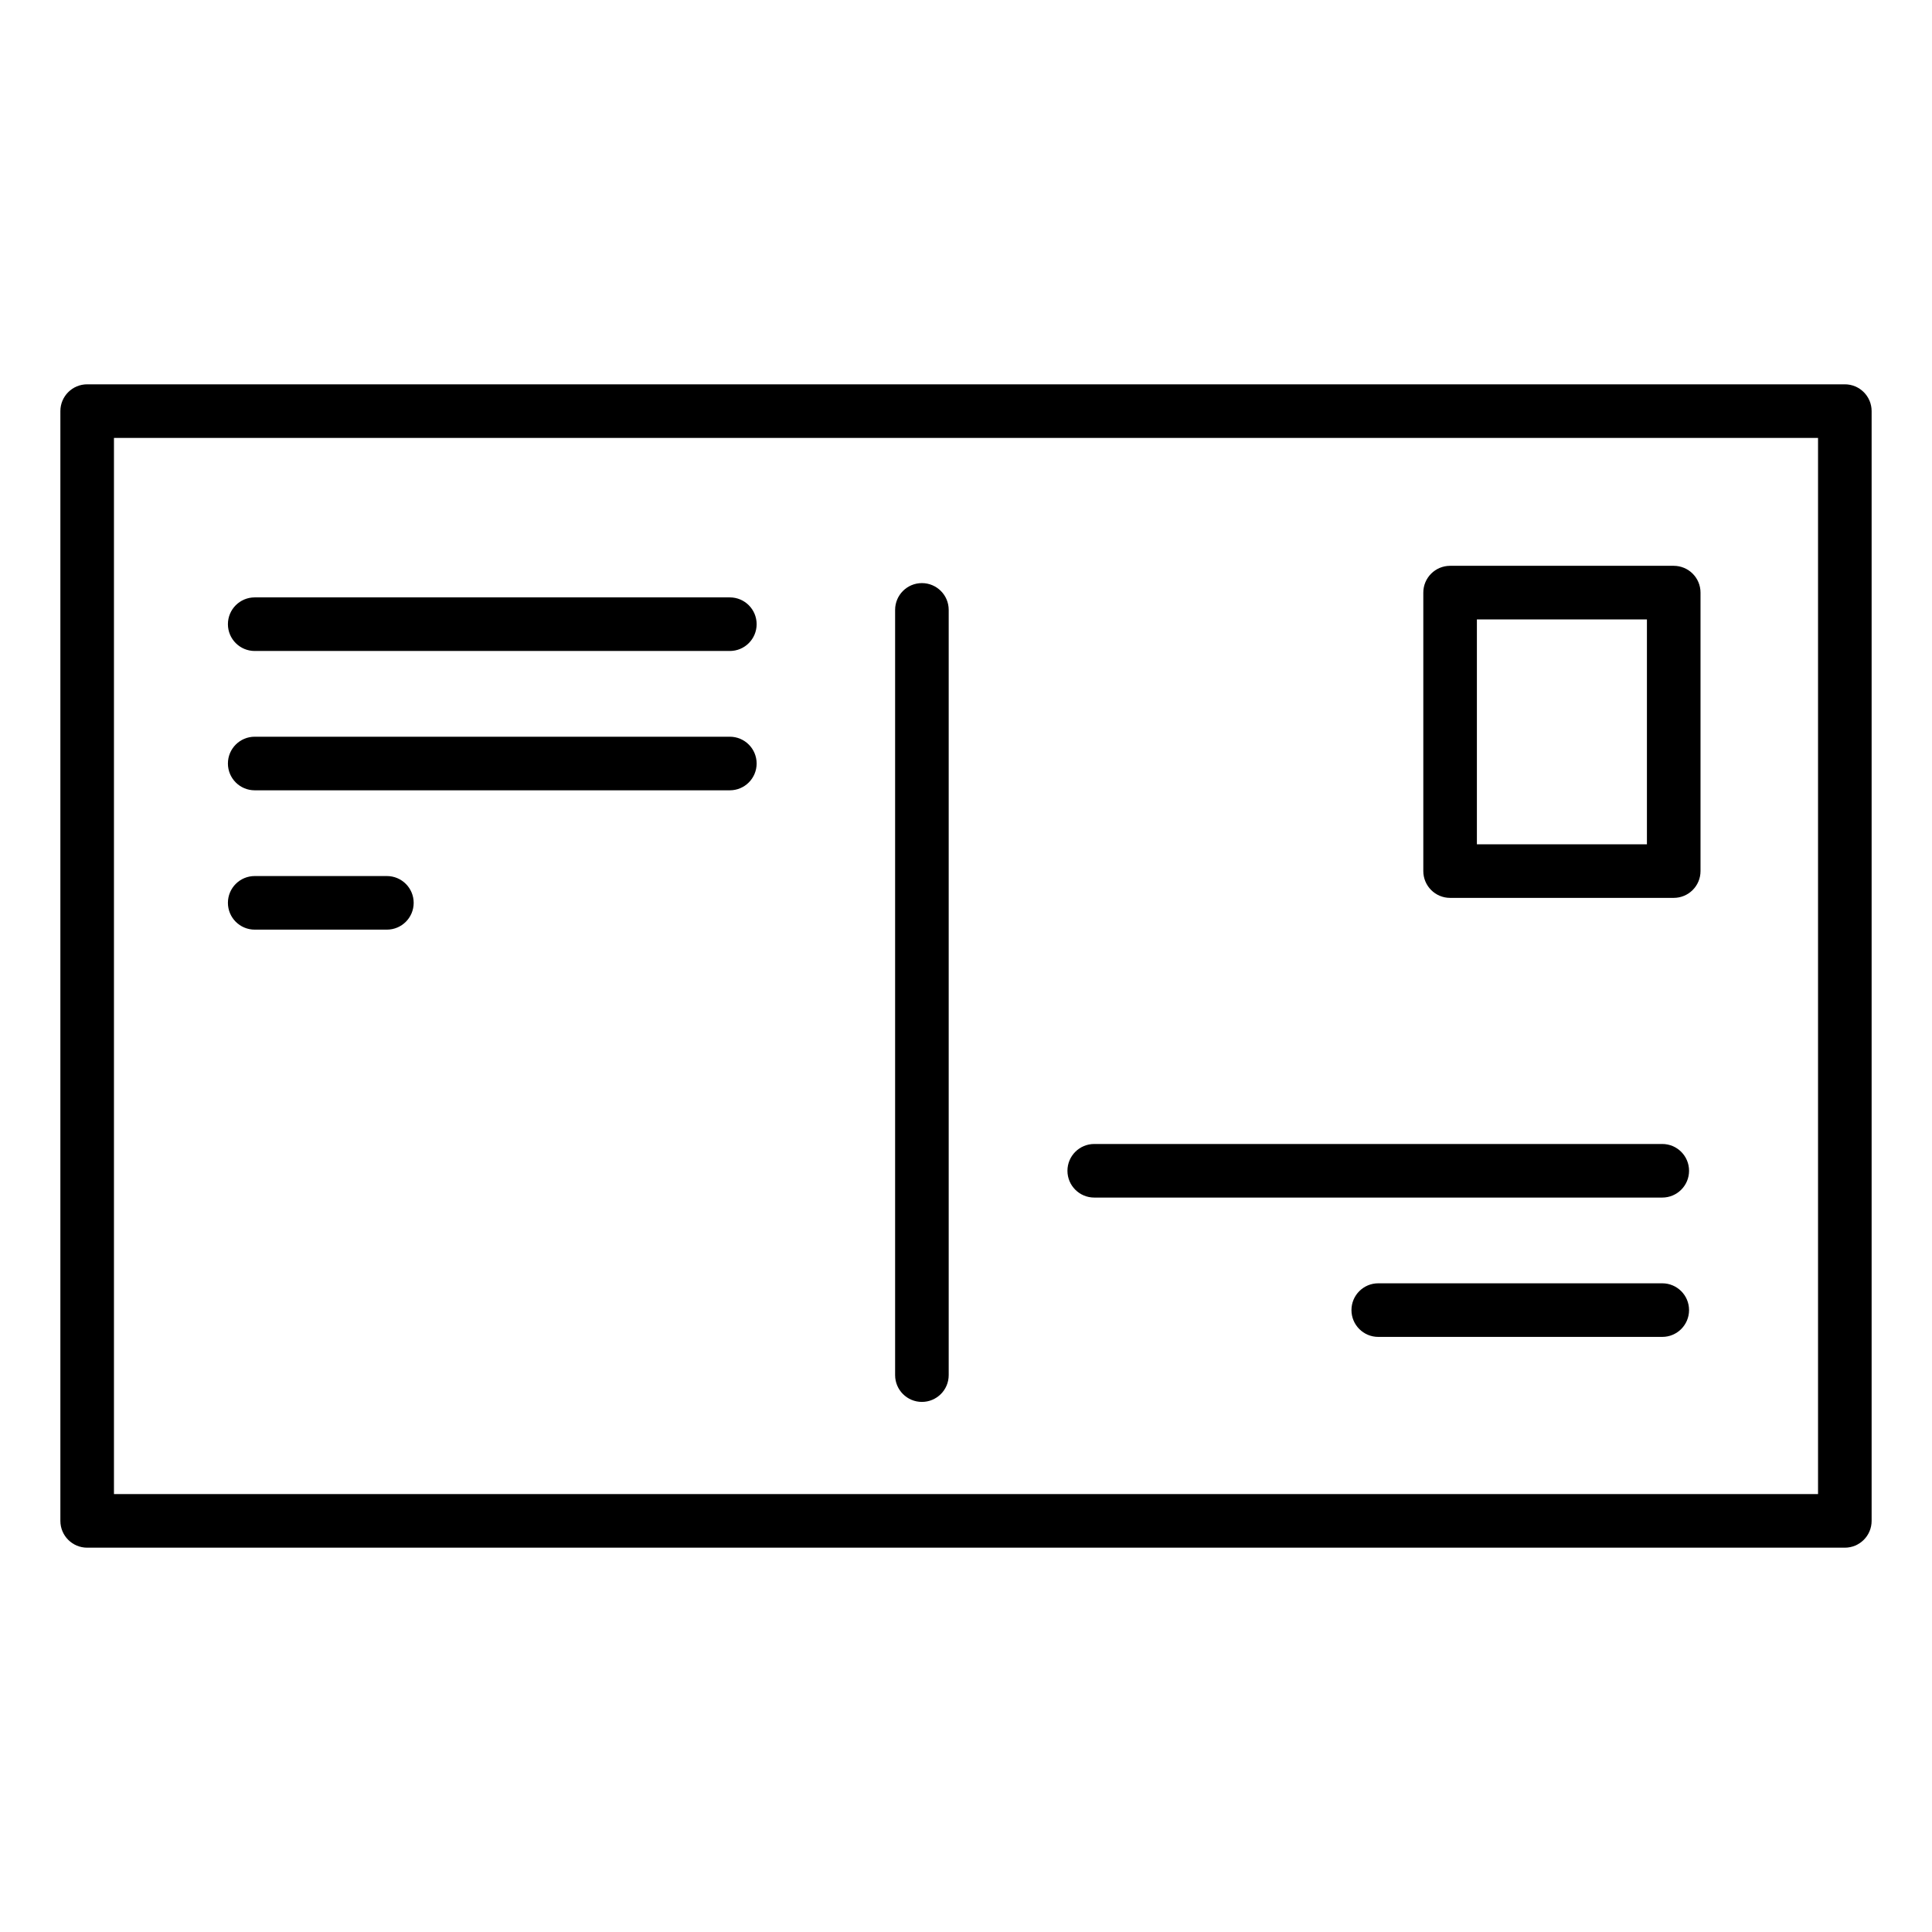
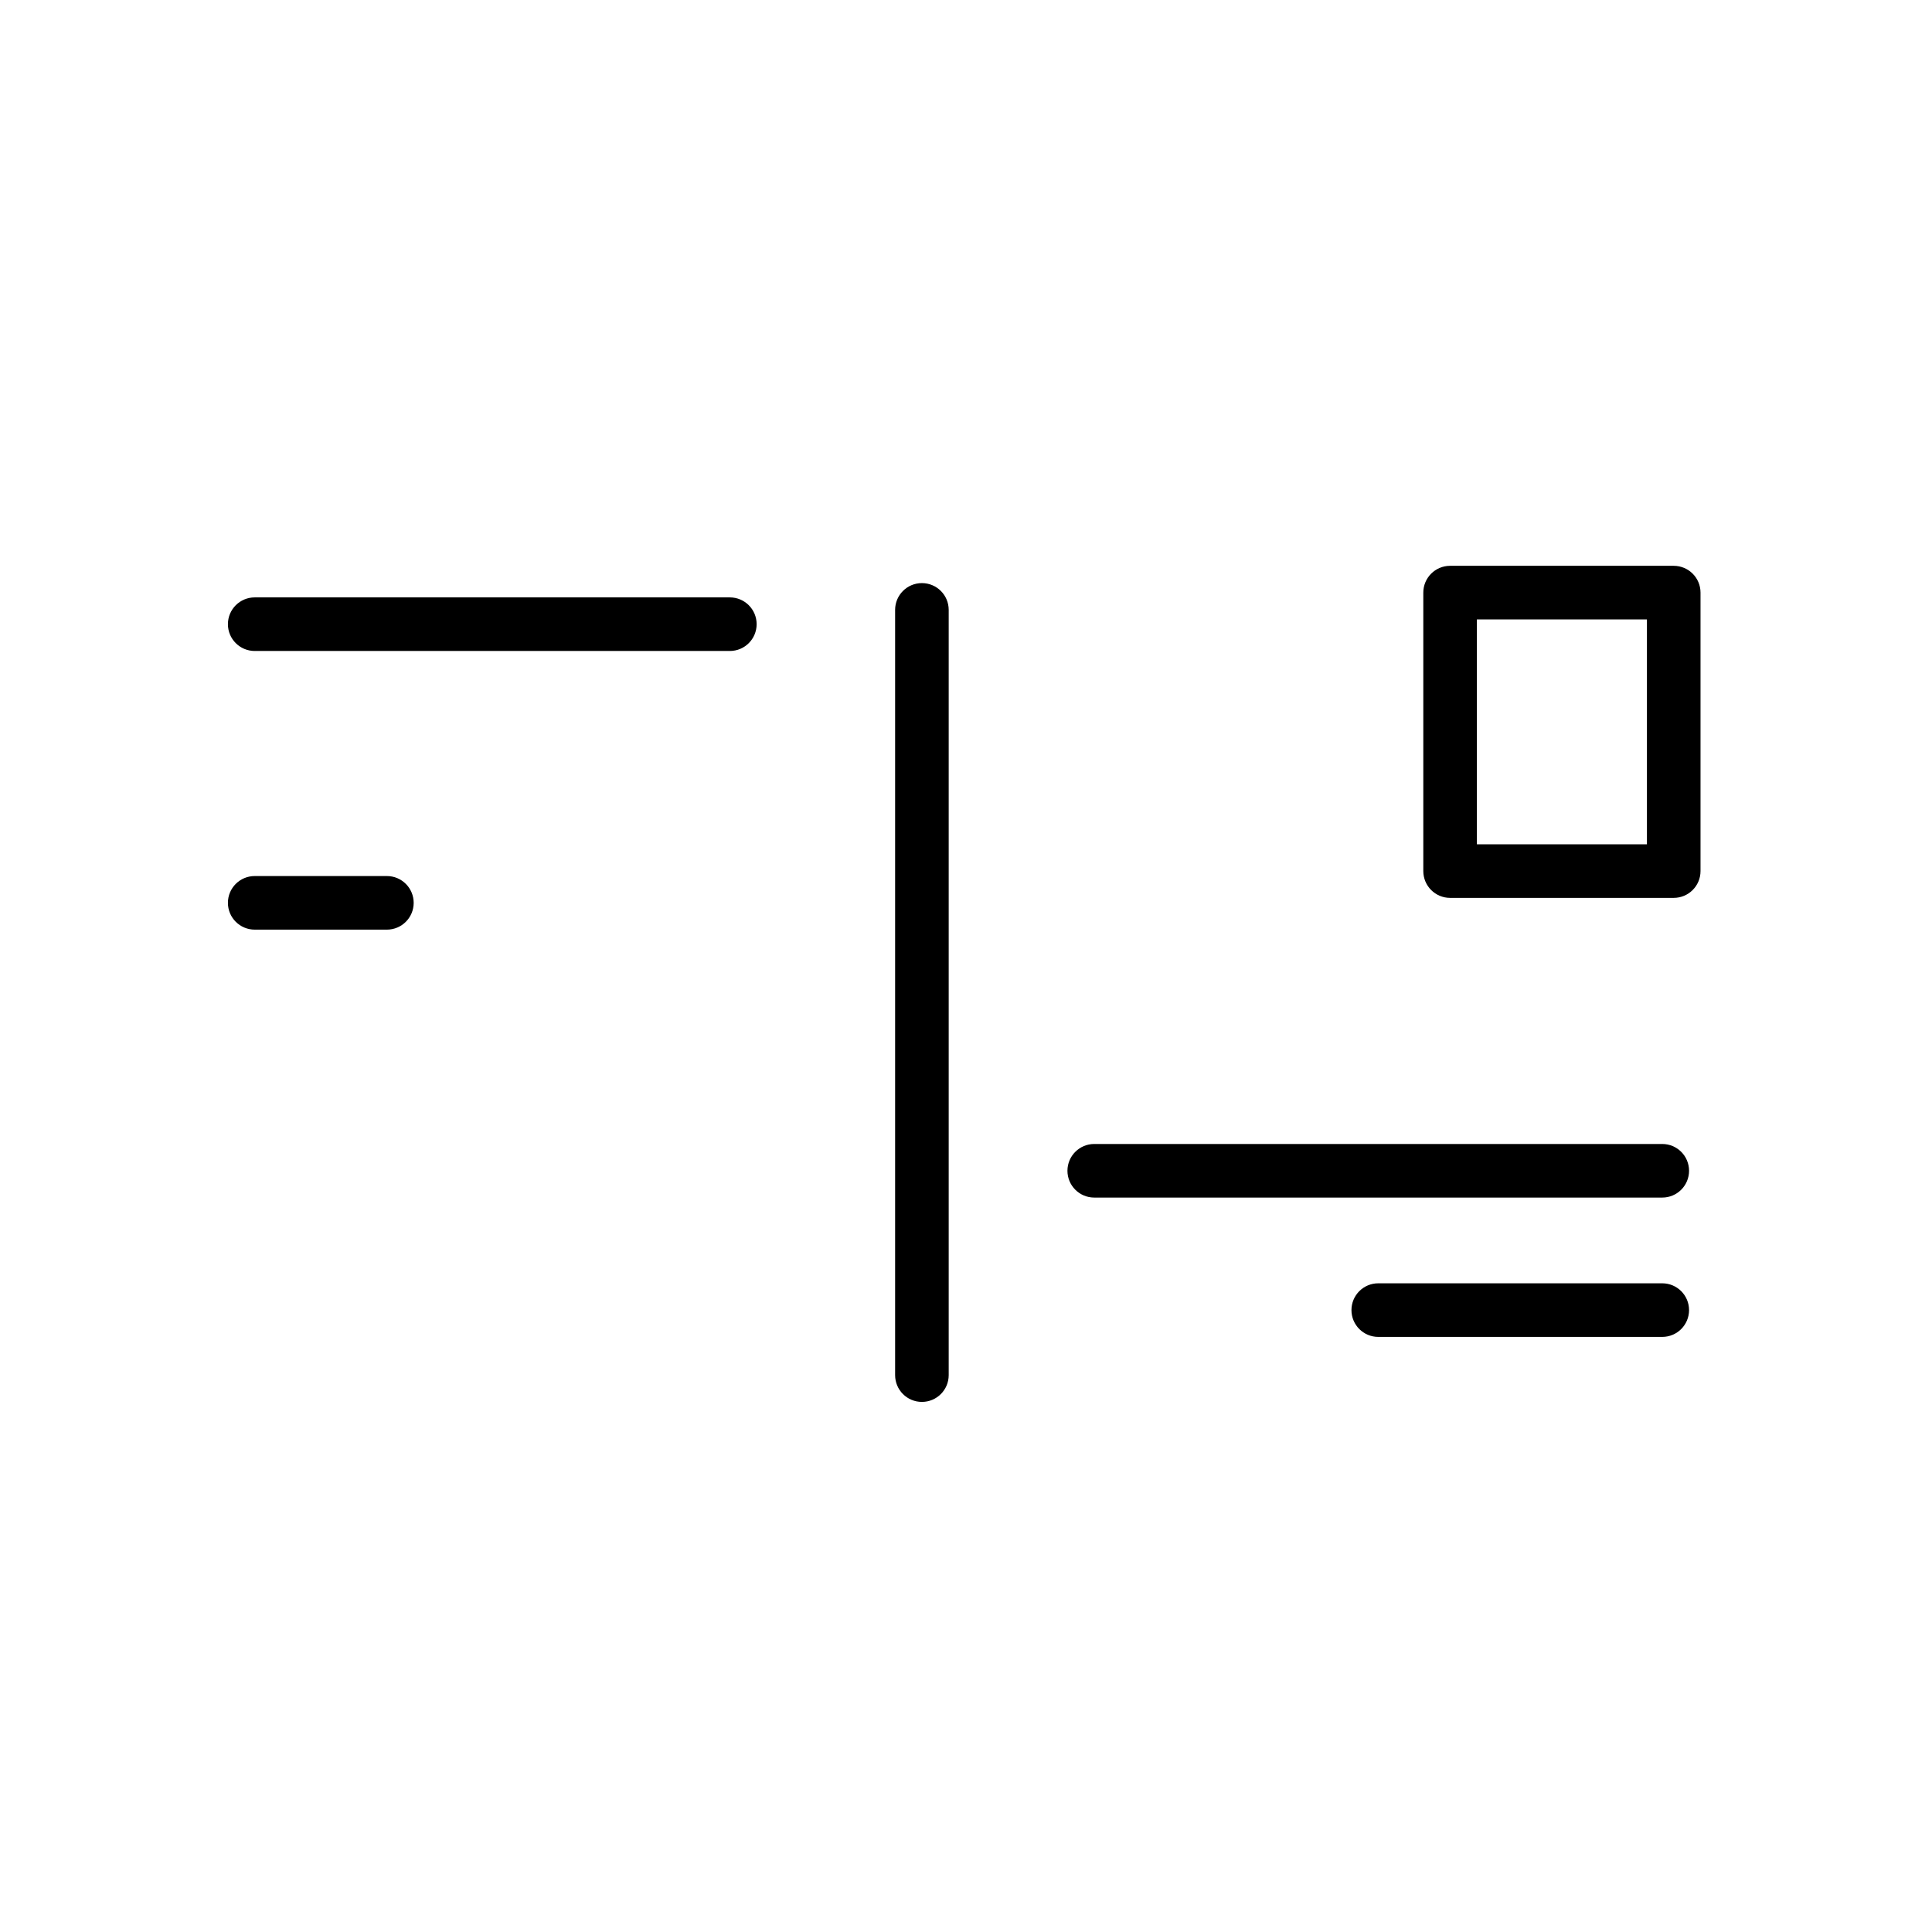
<svg xmlns="http://www.w3.org/2000/svg" width="512" height="512" viewBox="0 0 512 512" fill="none">
-   <path fill-rule="evenodd" clip-rule="evenodd" d="M488.899 101.848C492.822 101.848 496 105.027 496 108.948V403.051C496 406.973 492.822 410.152 488.899 410.152H23.101C19.178 410.152 16 406.973 16 403.051V108.948C16 105.027 19.178 101.848 23.101 101.848H488.899ZM30.201 116.048V395.952H378.207C378.219 395.952 378.232 395.952 378.244 395.952H481.799V116.048H30.201Z" fill="black" />
  <path d="M443.554 237.947C447.476 237.947 450.655 234.768 450.655 230.846V157.047C450.655 153.126 447.476 149.947 443.554 149.947H384.292C380.369 149.947 377.191 153.126 377.191 157.047V230.846C377.191 234.768 380.369 237.947 384.292 237.947H443.554ZM391.392 164.148H436.453V223.746H391.392V164.148Z" fill="black" />
  <path d="M251.415 364.421V161.629C251.415 157.707 248.237 154.528 244.314 154.528C240.392 154.528 237.214 157.707 237.214 161.629V364.42C237.214 368.341 240.392 371.52 244.314 371.52C248.237 371.52 251.415 368.342 251.415 364.421Z" fill="black" />
  <path d="M60.399 165.416C60.399 169.337 63.577 172.516 67.499 172.516H193.416C197.339 172.516 200.517 169.337 200.517 165.416C200.517 161.494 197.339 158.315 193.416 158.315H67.499C63.578 158.315 60.399 161.494 60.399 165.416Z" fill="black" />
-   <path d="M200.517 202.339C200.517 198.417 197.339 195.238 193.416 195.238H67.499C63.577 195.238 60.399 198.417 60.399 202.339C60.399 206.26 63.577 209.439 67.499 209.439H193.416C197.339 209.439 200.517 206.26 200.517 202.339Z" fill="black" />
  <path d="M67.499 232.161C63.577 232.161 60.399 235.341 60.399 239.262C60.399 243.183 63.577 246.363 67.499 246.363H102.529C106.451 246.363 109.629 243.183 109.629 239.262C109.629 235.341 106.451 232.161 102.529 232.161H67.499Z" fill="black" />
  <path d="M282.884 310.268C282.884 314.189 286.062 317.368 289.985 317.368H440.517C444.44 317.368 447.618 314.189 447.618 310.268C447.618 306.346 444.44 303.167 440.517 303.167H289.985C286.063 303.167 282.884 306.346 282.884 310.268Z" fill="black" />
  <path d="M447.617 347.191C447.617 343.27 444.439 340.09 440.517 340.09H365.25C361.328 340.09 358.15 343.27 358.15 347.191C358.15 351.112 361.328 354.292 365.25 354.292H440.517C444.439 354.292 447.617 351.112 447.617 347.191Z" fill="black" />
</svg>